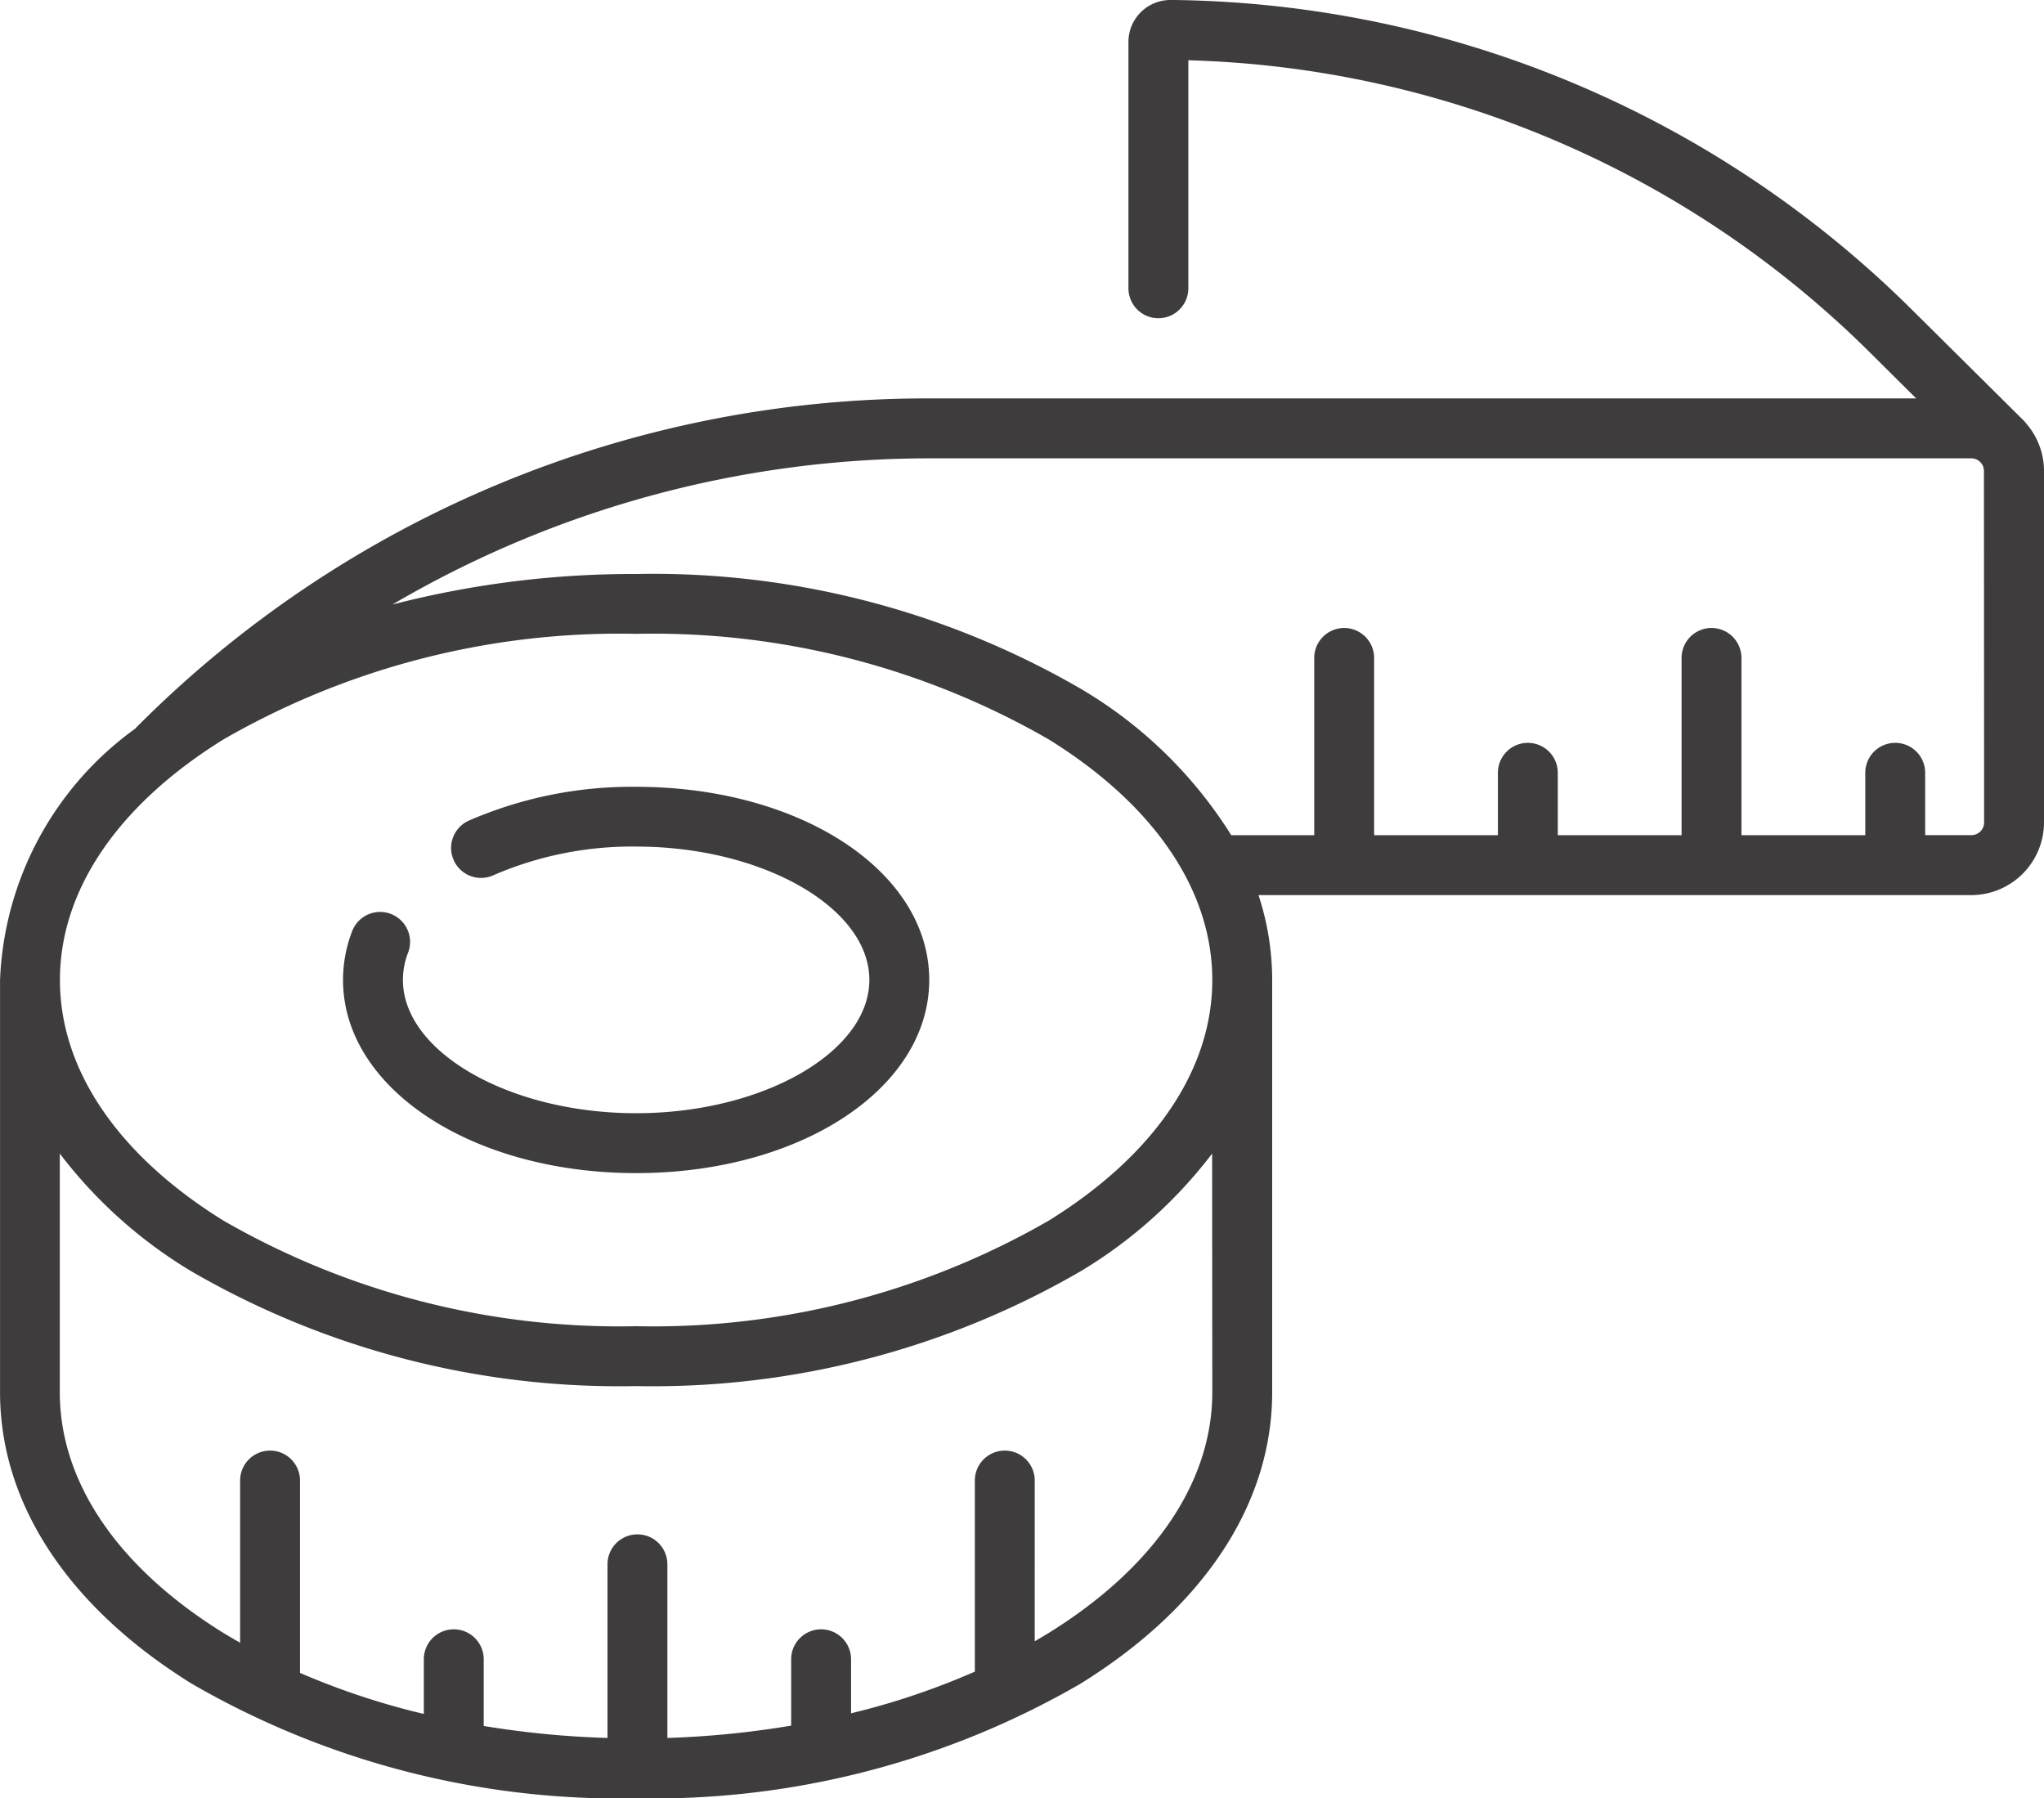
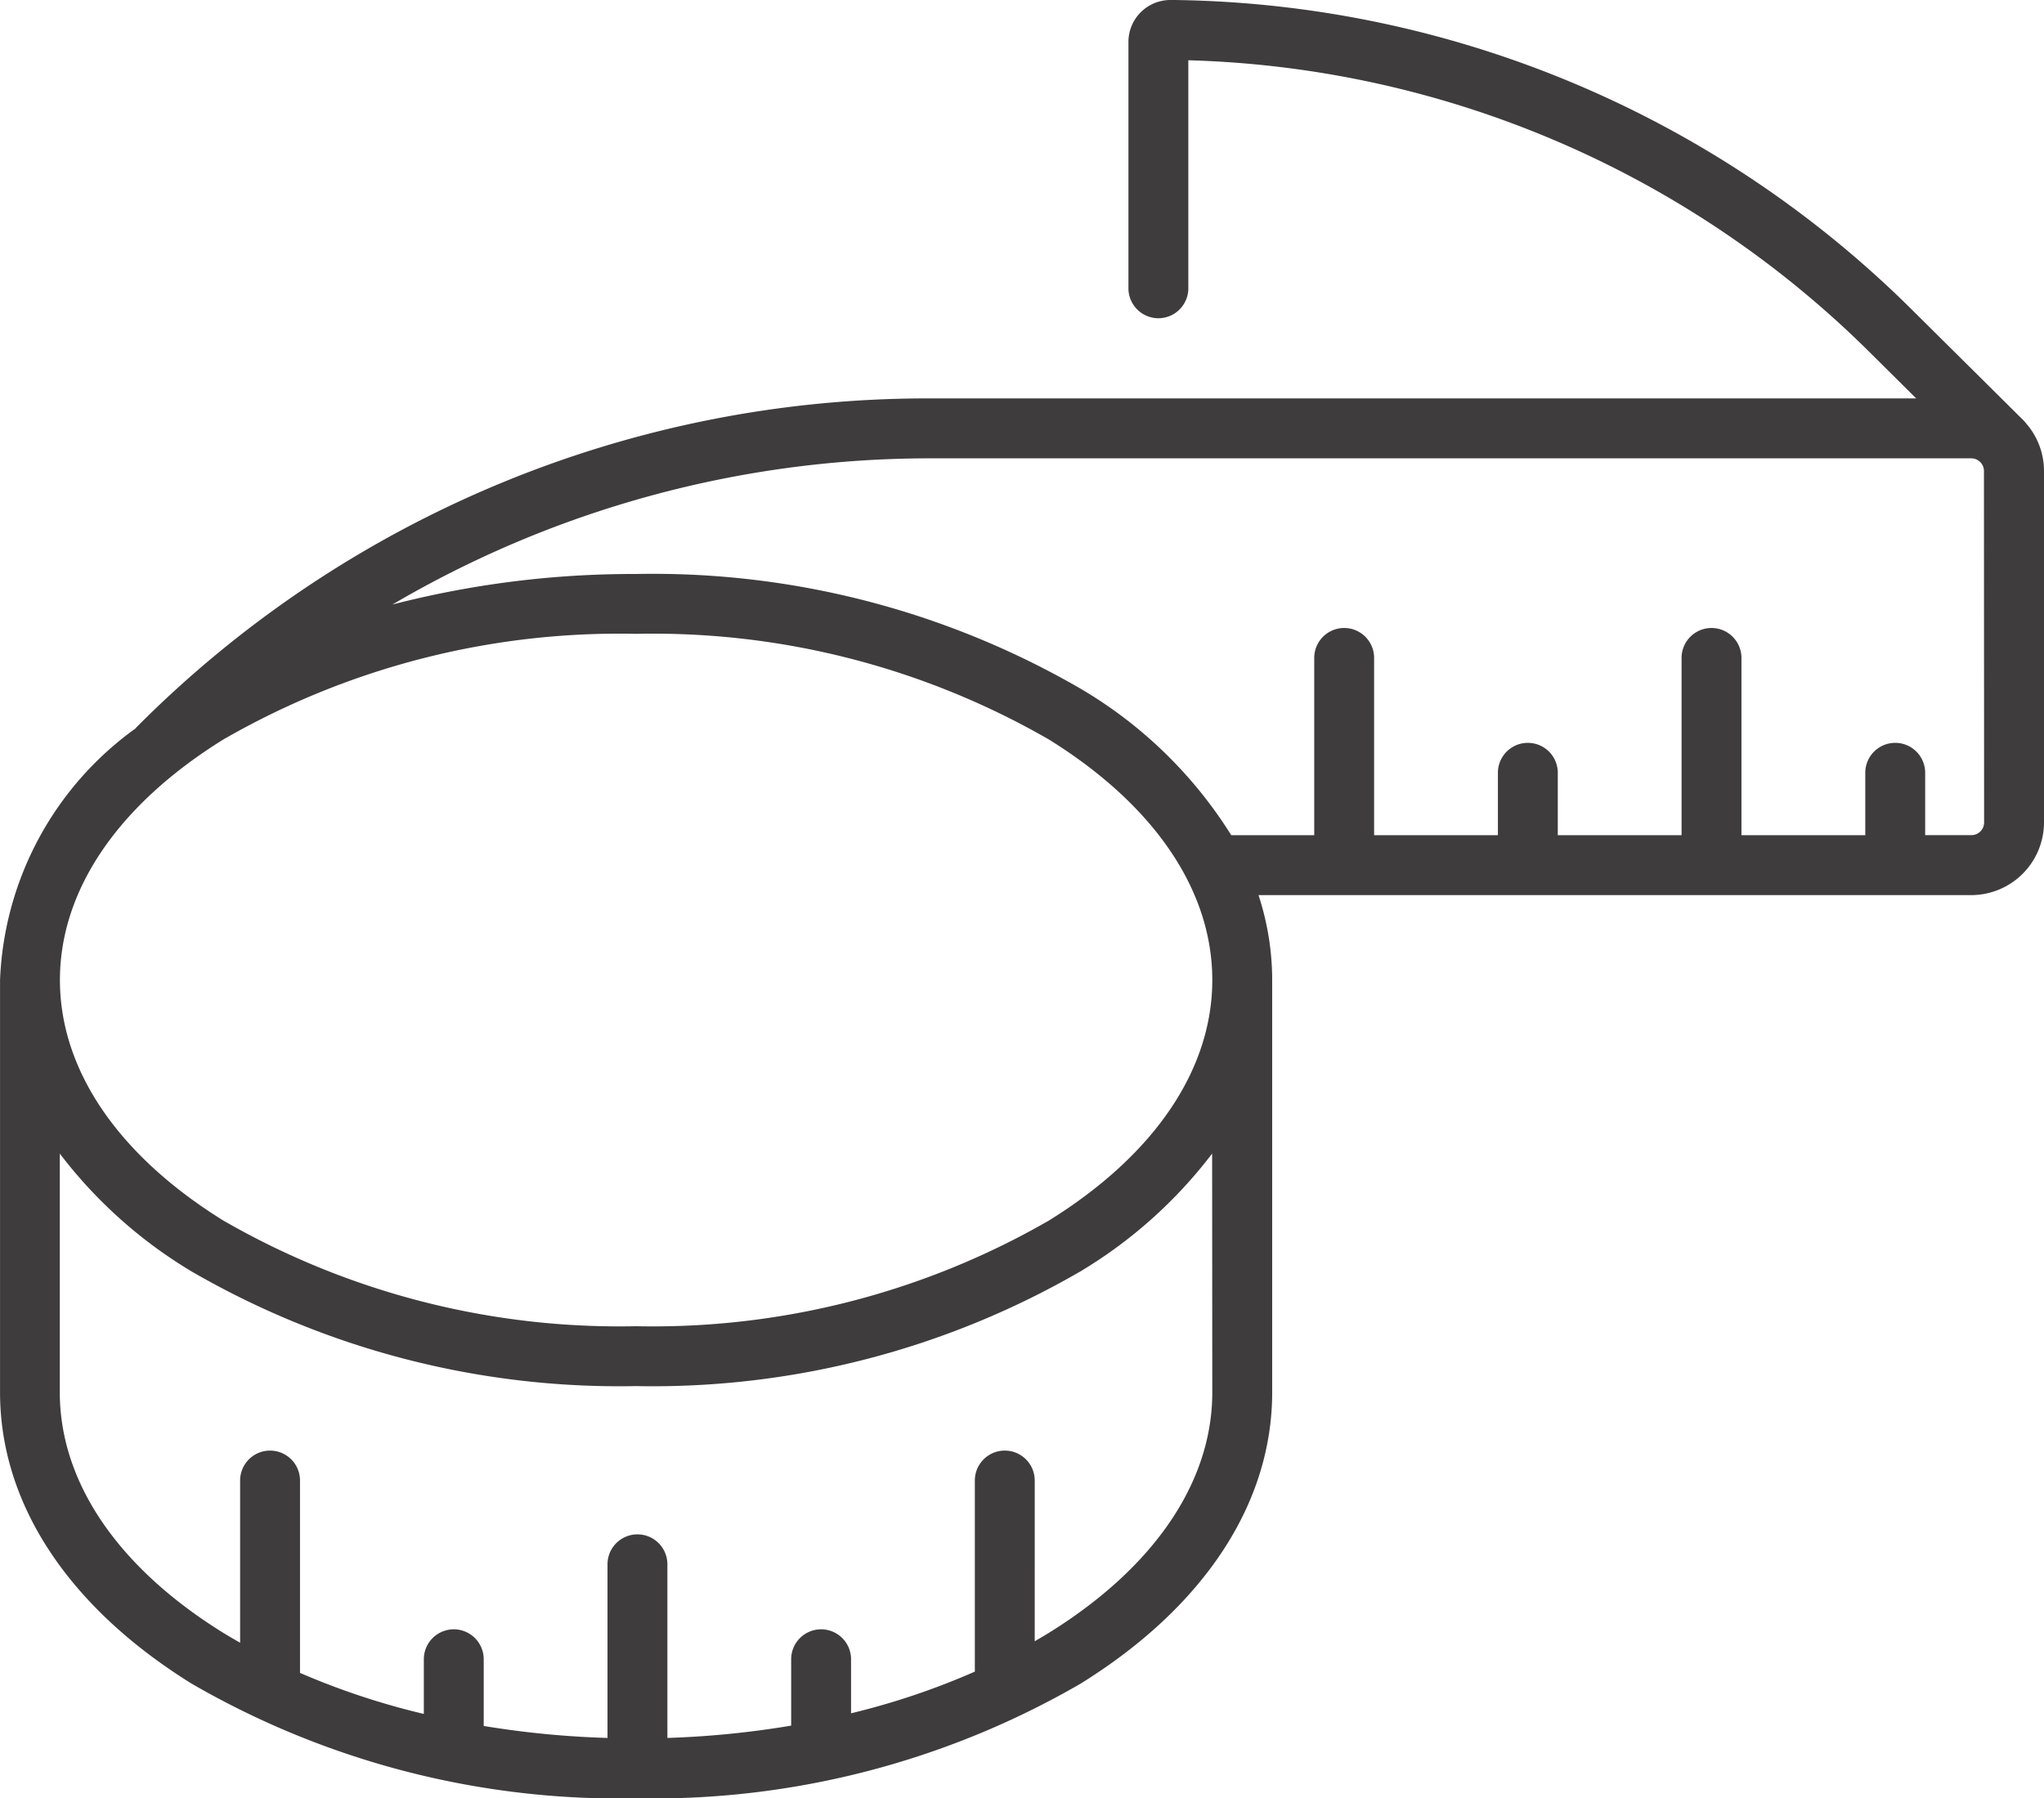
<svg xmlns="http://www.w3.org/2000/svg" width="48.265" height="42.463" viewBox="0 0 48.265 42.463">
  <g id="service-pro" transform="translate(-230.867 -2691.769)">
    <g id="centimeter" transform="translate(230.868 2691.769)">
      <path id="Tracé_43" data-name="Tracé 43" d="M47.844,10a.71.71,0,0,0-.066-.076l-2.61-2.589A25.182,25.182,0,0,0,27.735,0h-.1a.99.99,0,0,0-.99.99V6.807a.707.707,0,1,0,1.414,0V1.423A23.77,23.77,0,0,1,44.173,8.342l1.073,1.065H21.894A26.332,26.332,0,0,0,3.225,17.169c-.01.01-.02.022-.029.033A7.688,7.688,0,0,0,0,23.141v9.734c0,2.625,1.608,5.069,4.526,6.88a20.152,20.152,0,0,0,10.494,2.707h.036a20.139,20.139,0,0,0,10.457-2.707c2.919-1.811,4.526-4.255,4.526-6.88V23.141a6.429,6.429,0,0,0-.323-2.006H46.546a1.72,1.72,0,0,0,1.718-1.718V11.125A1.709,1.709,0,0,0,47.844,10ZM28.625,32.875c0,2.118-1.37,4.135-3.858,5.679-.109.068-.223.133-.335.2V34.958a.707.707,0,0,0-1.414,0V39.47a17.428,17.428,0,0,1-2.923.984V39.178a.707.707,0,0,0-1.414,0v1.567a21.849,21.849,0,0,1-2.923.291v-4.1a.707.707,0,0,0-1.414,0v4.1a21.868,21.868,0,0,1-2.923-.283V39.178a.707.707,0,0,0-1.414,0v1.291A17.52,17.52,0,0,1,7.083,39.5V34.958a.707.707,0,0,0-1.414,0v3.83c-.134-.077-.268-.154-.4-.235-2.488-1.543-3.858-3.56-3.858-5.679V27.238a11.023,11.023,0,0,0,3.112,2.783,20.151,20.151,0,0,0,10.493,2.707,20.149,20.149,0,0,0,10.493-2.707,11.025,11.025,0,0,0,3.112-2.783Zm-3.858-4.056a18.726,18.726,0,0,1-9.747,2.495,18.726,18.726,0,0,1-9.748-2.495c-2.488-1.544-3.858-3.56-3.858-5.679s1.37-4.135,3.858-5.679a18.726,18.726,0,0,1,9.748-2.495,18.726,18.726,0,0,1,9.747,2.495c2.488,1.544,3.858,3.56,3.858,5.679S27.255,27.276,24.767,28.819Zm22.083-9.4a.3.3,0,0,1-.3.3H45.458V18.247a.707.707,0,0,0-1.414,0v1.474H41.12V15.535a.707.707,0,1,0-1.414,0v4.186H36.783V18.247a.707.707,0,0,0-1.414,0v1.474H32.446V15.535a.707.707,0,1,0-1.414,0v4.186H29.073a10.419,10.419,0,0,0-3.56-3.461A20.147,20.147,0,0,0,15.02,13.553a22.766,22.766,0,0,0-5.755.721,25.065,25.065,0,0,1,12.63-3.452H46.546a.3.3,0,0,1,.3.3Zm0,0" transform="translate(0)" fill="#3e3c3d" />
-       <path id="Tracé_44" data-name="Tracé 44" d="M92.839,197.078a9.649,9.649,0,0,0-3.954.8.707.707,0,1,0,.584,1.288,8.227,8.227,0,0,1,3.37-.677c2.985,0,5.507,1.442,5.507,3.148s-2.522,3.148-5.507,3.148-5.507-1.442-5.507-3.148a1.791,1.791,0,0,1,.122-.644.707.707,0,1,0-1.32-.507,3.194,3.194,0,0,0-.216,1.151c0,2.558,3.04,4.562,6.921,4.562s6.921-2,6.921-4.562S96.72,197.078,92.839,197.078Zm0,0" transform="translate(-77.819 -178.5)" fill="#3e3c3d" />
    </g>
  </g>
</svg>